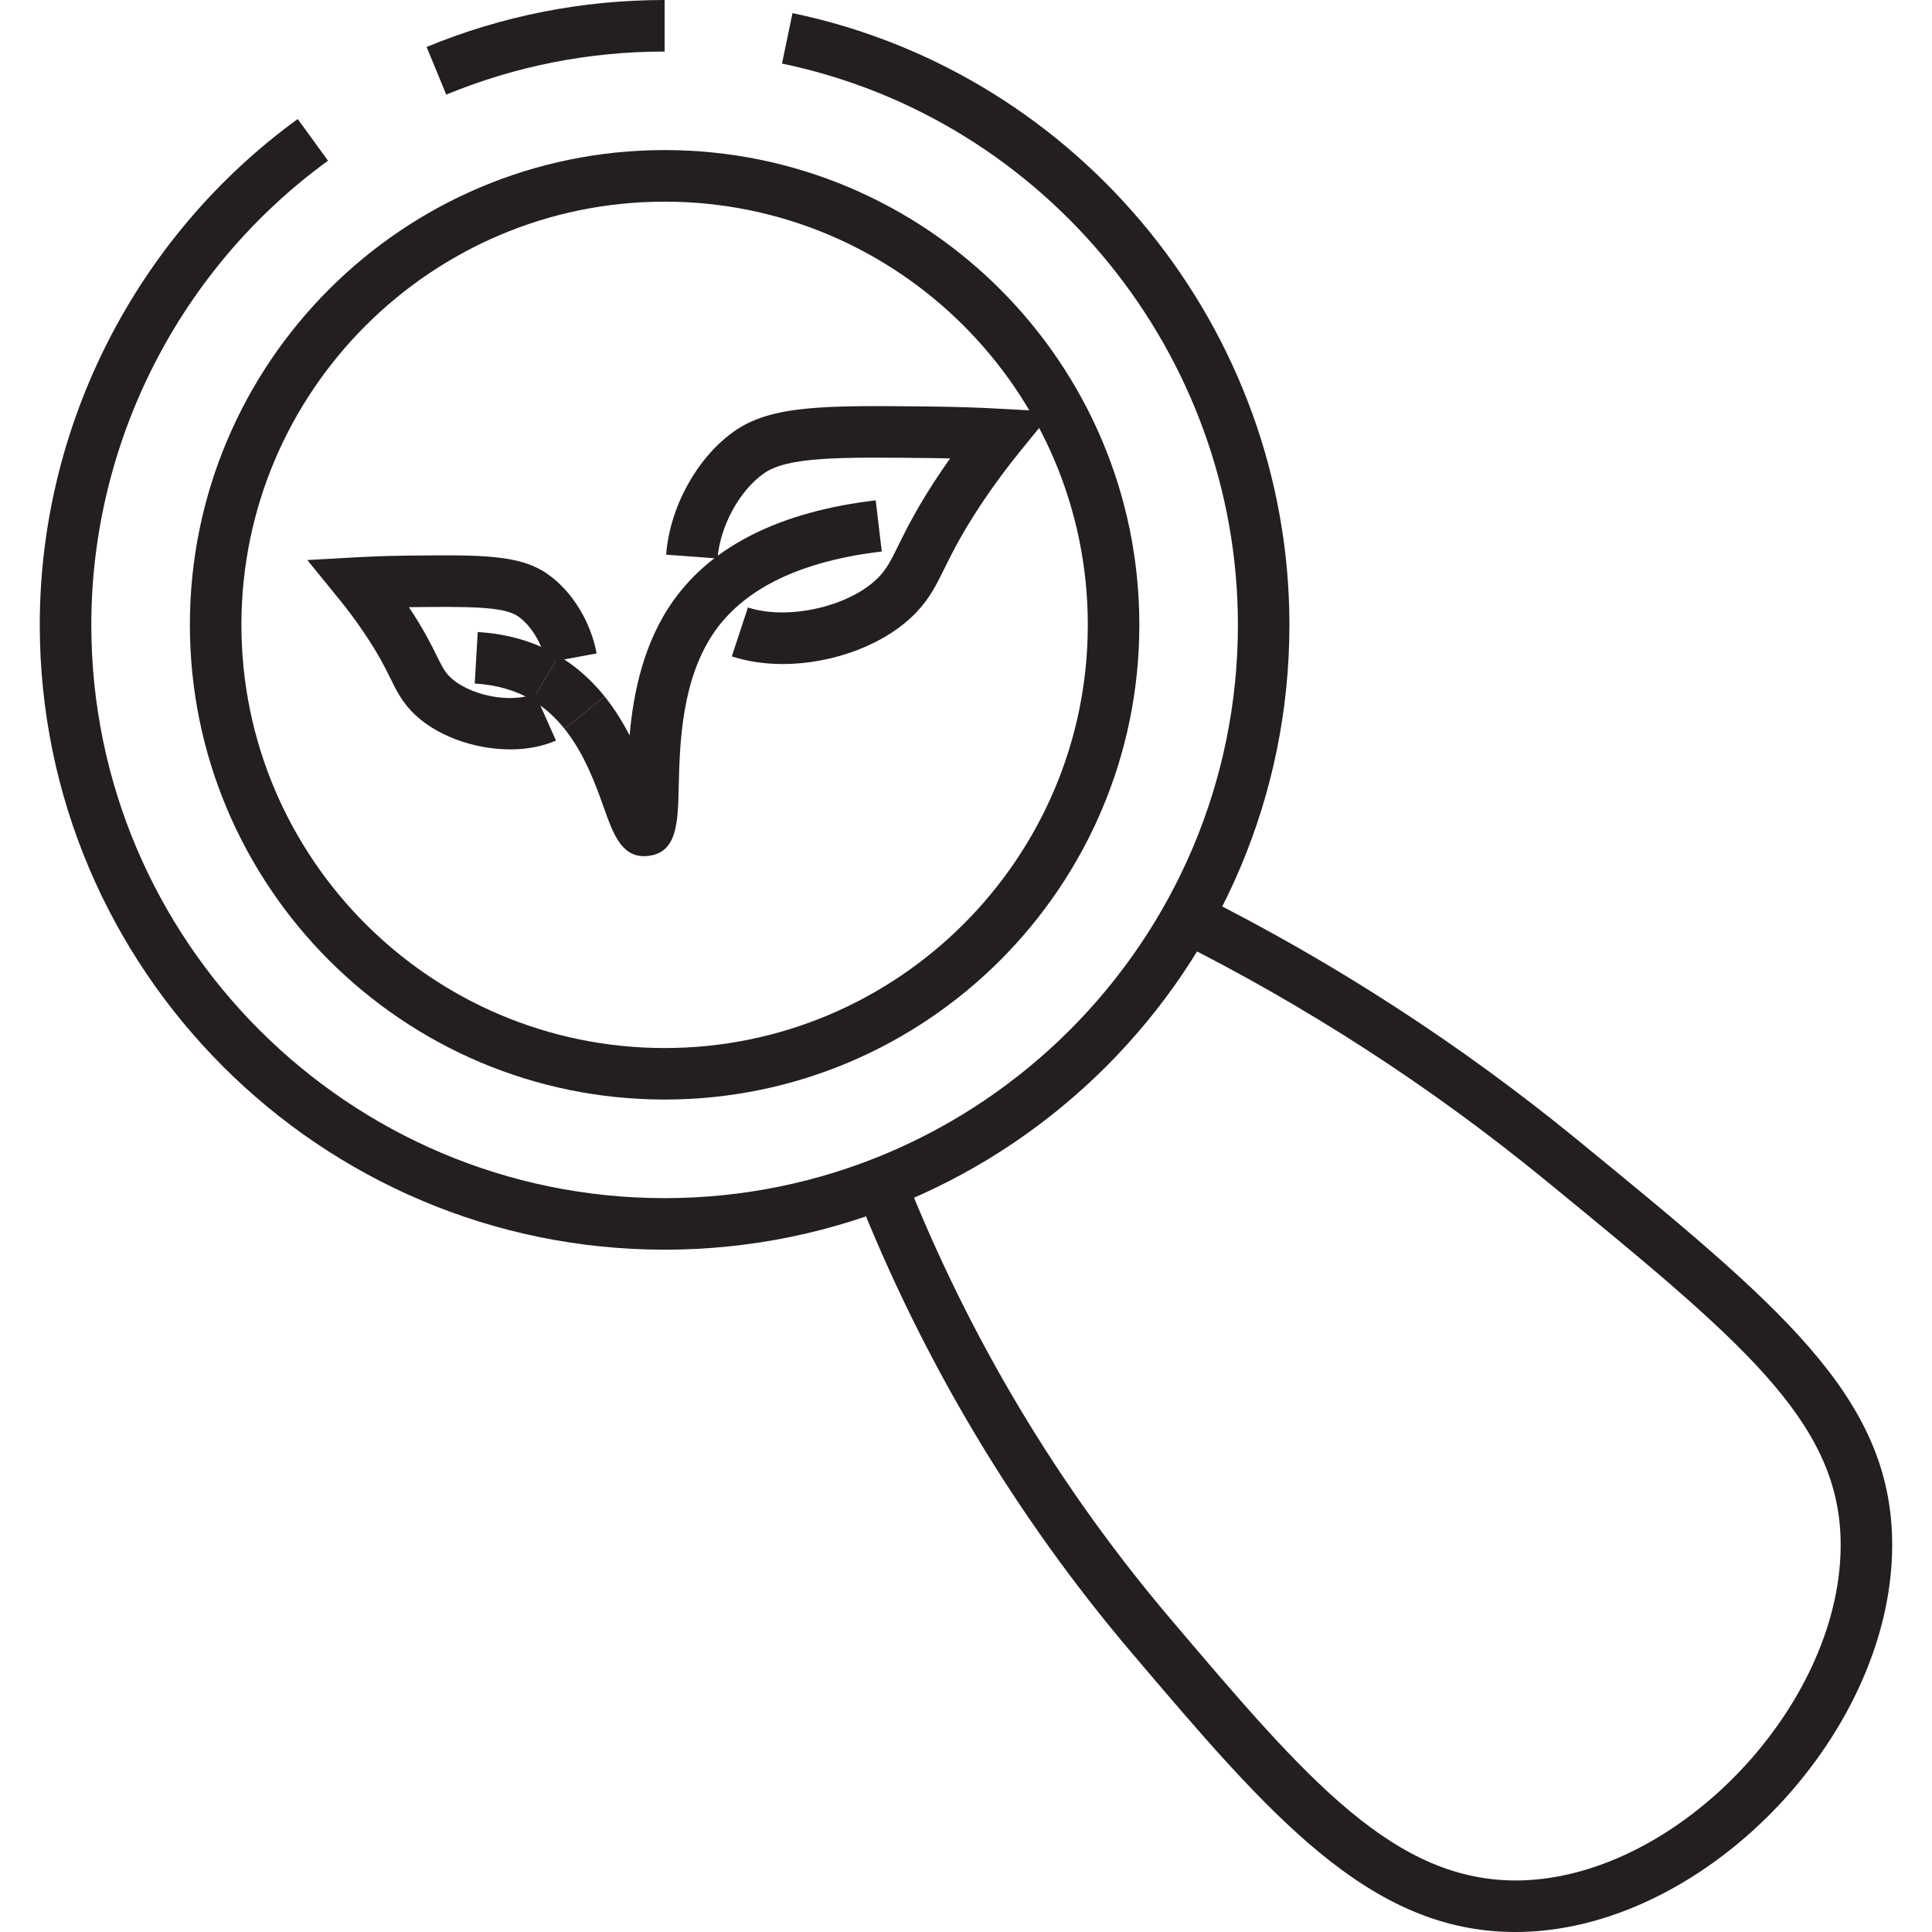
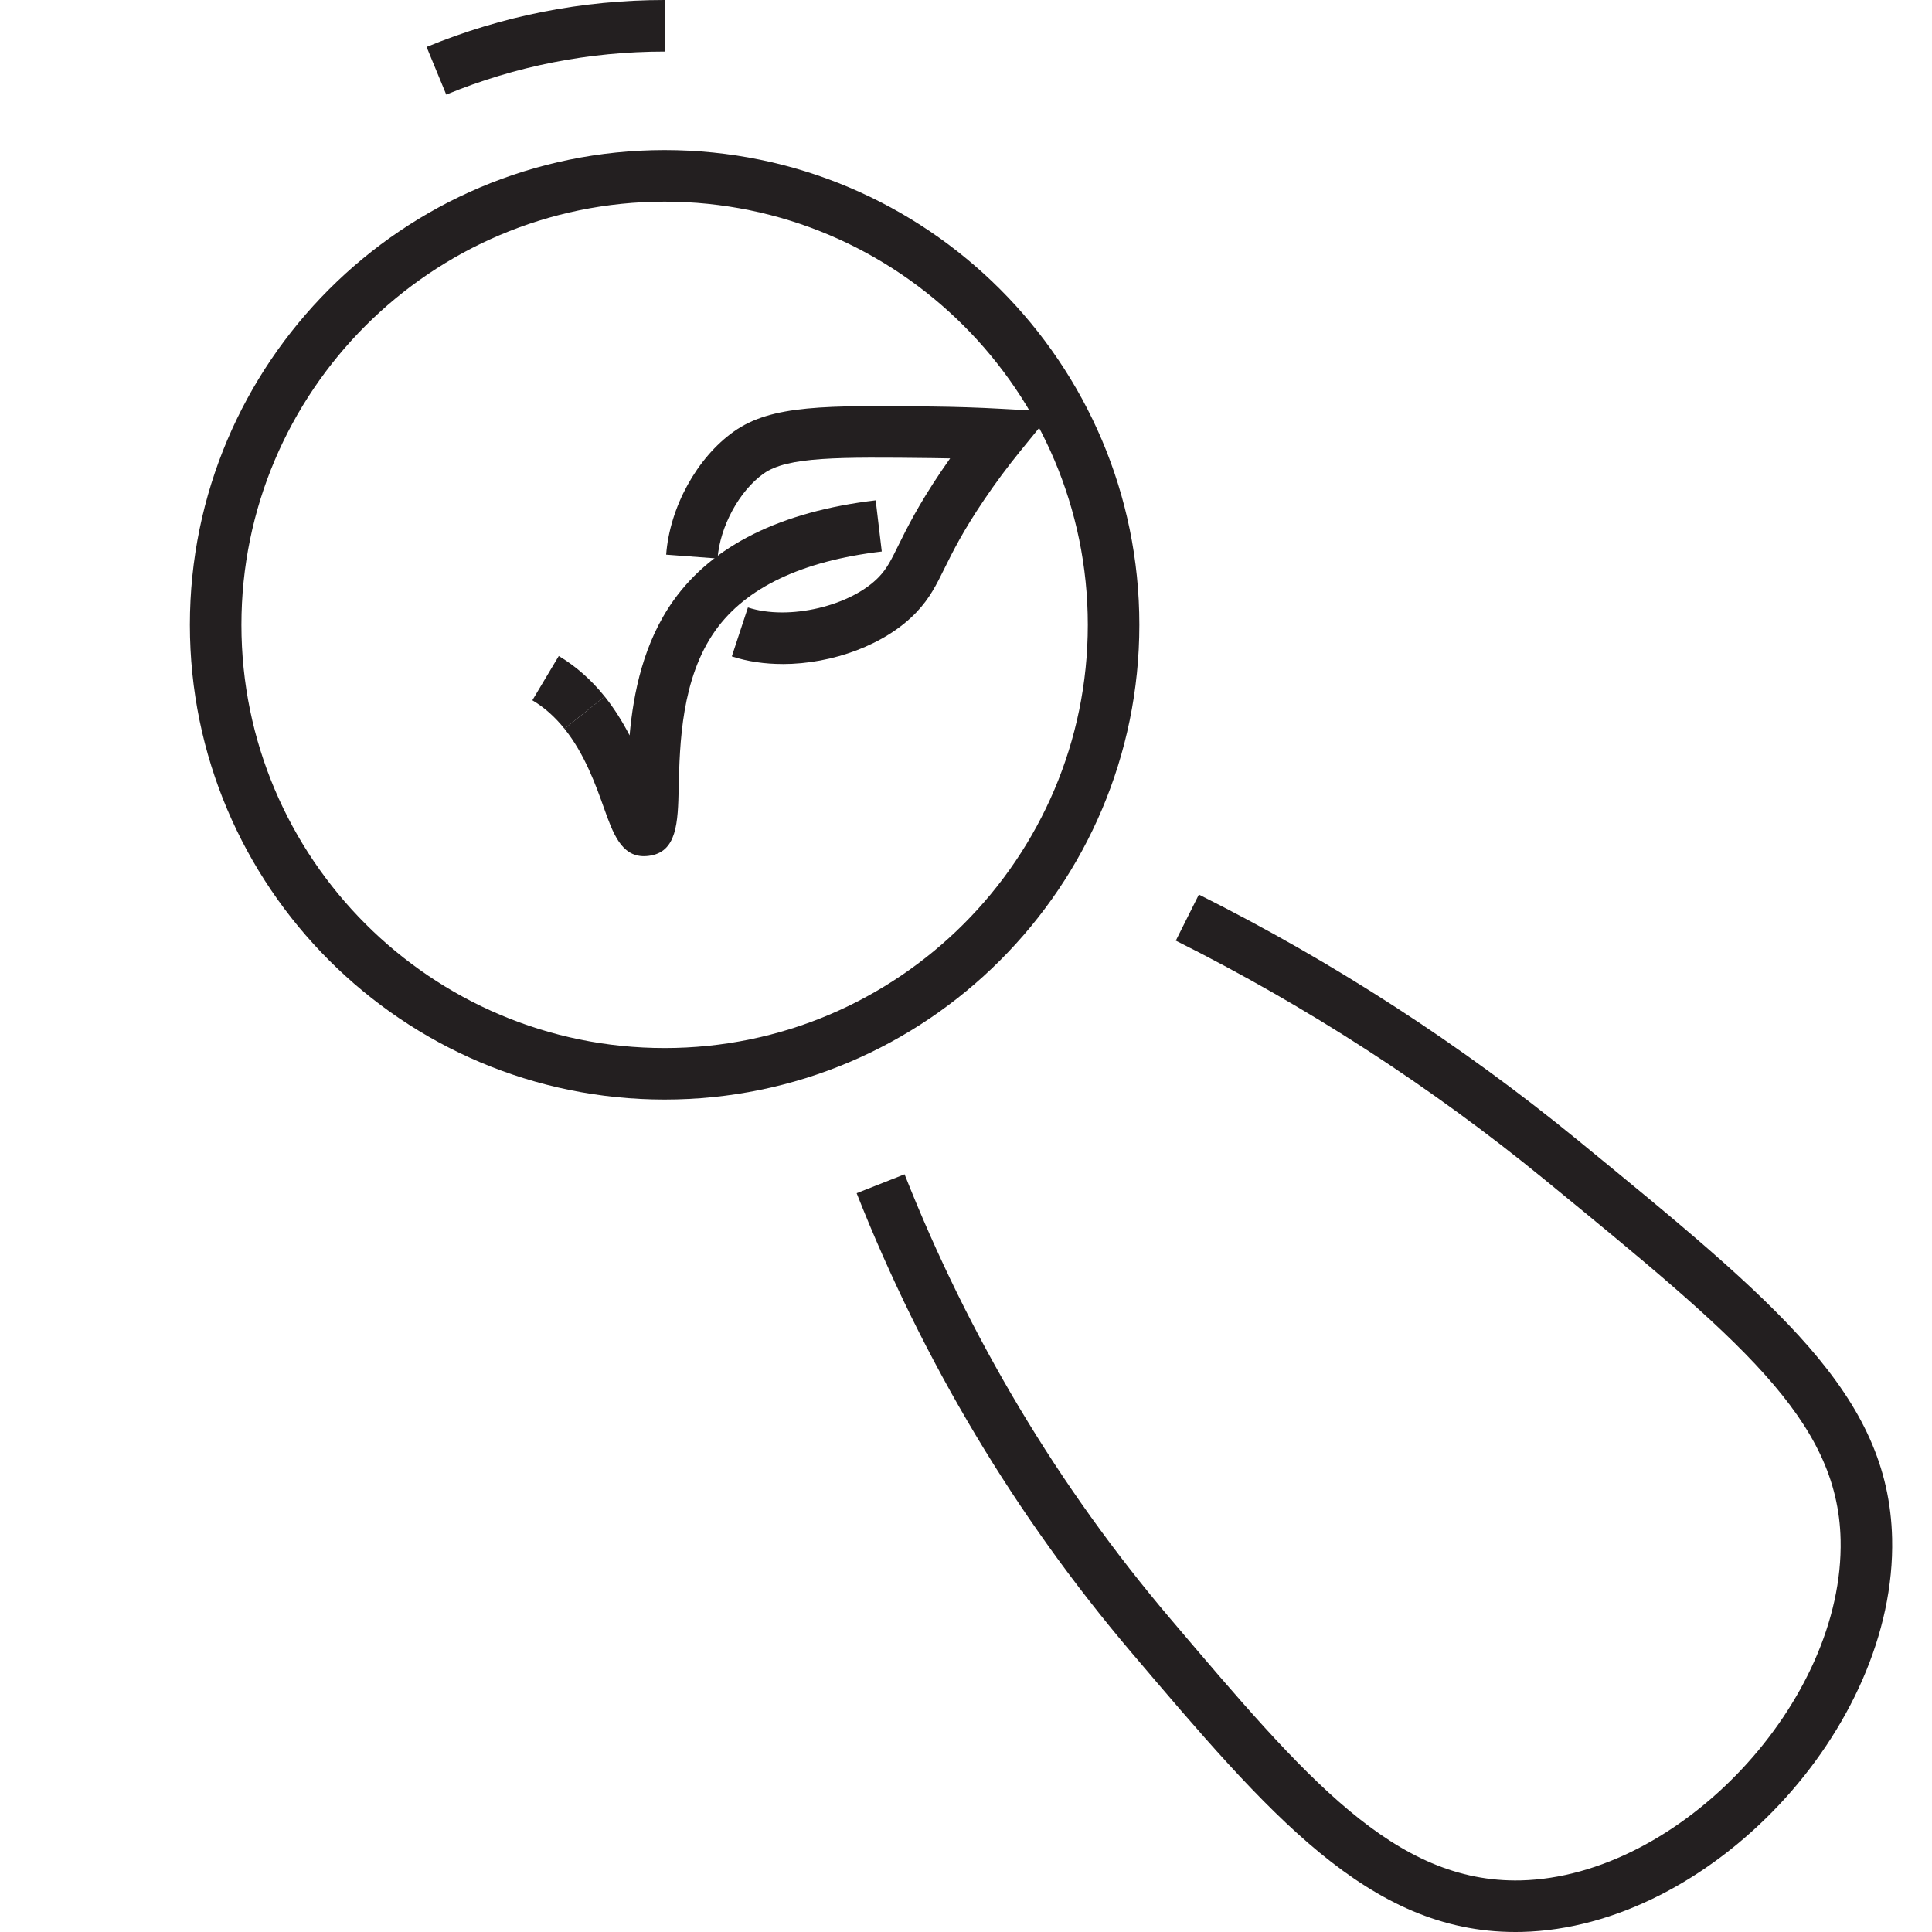
<svg xmlns="http://www.w3.org/2000/svg" id="Layer_1" data-name="Layer 1" viewBox="0 0 512 512">
  <defs>
    <style>
      .cls-1 {
        fill: #231f20;
        stroke-width: 0px;
      }
    </style>
  </defs>
  <g>
    <path class="cls-1" d="M170.67,226.9c-6.07,0-8.27-6.19-10.6-12.73-2.15-6.05-5.1-14.33-10.48-21.05l10.66-8.54c2.65,3.32,4.81,6.85,6.6,10.31,1-11.27,3.69-24.61,11.61-35.73,10.43-14.65,28.47-23.59,53.61-26.57l1.61,13.56c-21.15,2.51-35.99,9.55-44.09,20.93-9.05,12.71-9.46,30.16-9.73,41.71-.21,9.19-.4,17.12-8.02,18.03-.4.05-.79.07-1.16.07Z" />
    <path class="cls-1" d="M149.59,193.13c-2.55-3.18-5.33-5.65-8.51-7.55l7-11.73c4.54,2.71,8.63,6.32,12.17,10.74l-10.66,8.54Z" />
-     <path class="cls-1" d="M141.08,185.57c-4.35-2.6-9.49-4.09-15.27-4.43l.8-13.64c8,.47,15.23,2.6,21.48,6.34l-7,11.73Z" />
    <path class="cls-1" d="M207.4,175.97c-4.7,0-9.29-.65-13.46-2.02l4.27-12.97c10.77,3.54,27.34-.34,34.77-8.15,2.09-2.2,3.24-4.51,5.12-8.34,2.2-4.45,5.21-10.55,11.32-19.59.78-1.15,1.57-2.29,2.37-3.42-1.59-.04-3.18-.06-4.79-.08-24.68-.28-38.27-.42-44.64,4.11-6.44,4.57-11.57,14.03-12.2,22.5l-13.62-1.02c.94-12.56,8.14-25.67,17.91-32.61,10-7.11,24.28-6.96,52.7-6.64,6.13.07,12.14.26,18.37.61l13.39.73-8.47,10.4c-3.39,4.17-6.66,8.56-9.7,13.07-5.59,8.28-8.26,13.67-10.4,18-2.2,4.47-3.95,7.99-7.47,11.7-8.19,8.61-22.28,13.73-35.48,13.73Z" />
-     <path class="cls-1" d="M135.2,198.59c-9.66,0-20.06-3.71-26.15-10.11-2.65-2.79-3.99-5.48-5.53-8.6-1.45-2.94-3.26-6.59-7.04-12.2-2.07-3.06-4.28-6.05-6.59-8.88l-8.45-10.38,13.37-.75c2.93-.16,7.38-.36,12.79-.42,20.09-.23,30.19-.33,37.66,4.98,6.39,4.53,11.31,12.56,12.85,20.94l-13.43,2.47c-.89-4.86-3.84-9.79-7.33-12.27-3.8-2.7-13.3-2.64-28.98-2.46,3.92,5.9,5.92,9.94,7.39,12.93,1.36,2.74,2,4,3.18,5.24,4.92,5.17,16.45,7.54,22.85,4.69l5.55,12.48c-3.59,1.6-7.8,2.35-12.16,2.35Z" />
  </g>
  <g>
-     <path class="cls-1" d="M176.13,331.18c-91.3,0-165.59-74.28-165.59-165.59,0-52.84,25.55-102.95,68.36-134.05l8.03,11.05c-39.28,28.54-62.73,74.52-62.73,123,0,83.77,68.16,151.93,151.93,151.93s151.93-68.16,151.93-151.93c0-71.62-50.81-134.18-120.82-148.74l2.78-13.37c76.31,15.88,131.69,84.05,131.69,162.11,0,91.3-74.28,165.59-165.59,165.59Z" />
    <path class="cls-1" d="M118.26,25.07l-5.21-12.63C133.07,4.19,154.29,0,176.13,0v13.66c-20.04,0-39.51,3.84-57.87,11.41Z" />
    <path class="cls-1" d="M176.13,291.39c-69.37,0-125.81-56.44-125.81-125.81s56.44-125.81,125.81-125.81,125.81,56.44,125.81,125.81-56.44,125.81-125.81,125.81ZM176.13,53.44c-61.84,0-112.15,50.31-112.15,112.15s50.31,112.15,112.15,112.15,112.15-50.31,112.15-112.15-50.31-112.15-112.15-112.15Z" />
    <path class="cls-1" d="M401.56,512c-38.83,0-65.31-31.19-101.77-74.13-30.69-36.15-55.17-77.08-72.77-121.66l12.7-5.01c17.05,43.19,40.76,82.83,70.48,117.83,35.83,42.21,59.37,70.03,92.78,69.3,42.19-1.01,85.78-47.43,84.8-90.3-.72-31.81-26.72-53.08-78.5-95.47-30.03-24.57-62.89-45.86-97.68-63.28l6.11-12.21c35.69,17.87,69.4,39.71,100.19,64.9,53.31,43.63,82.66,67.66,83.53,105.74,1.15,50.46-48.36,103.08-98.12,104.27-.59.02-1.17.02-1.76.02Z" />
  </g>
</svg>